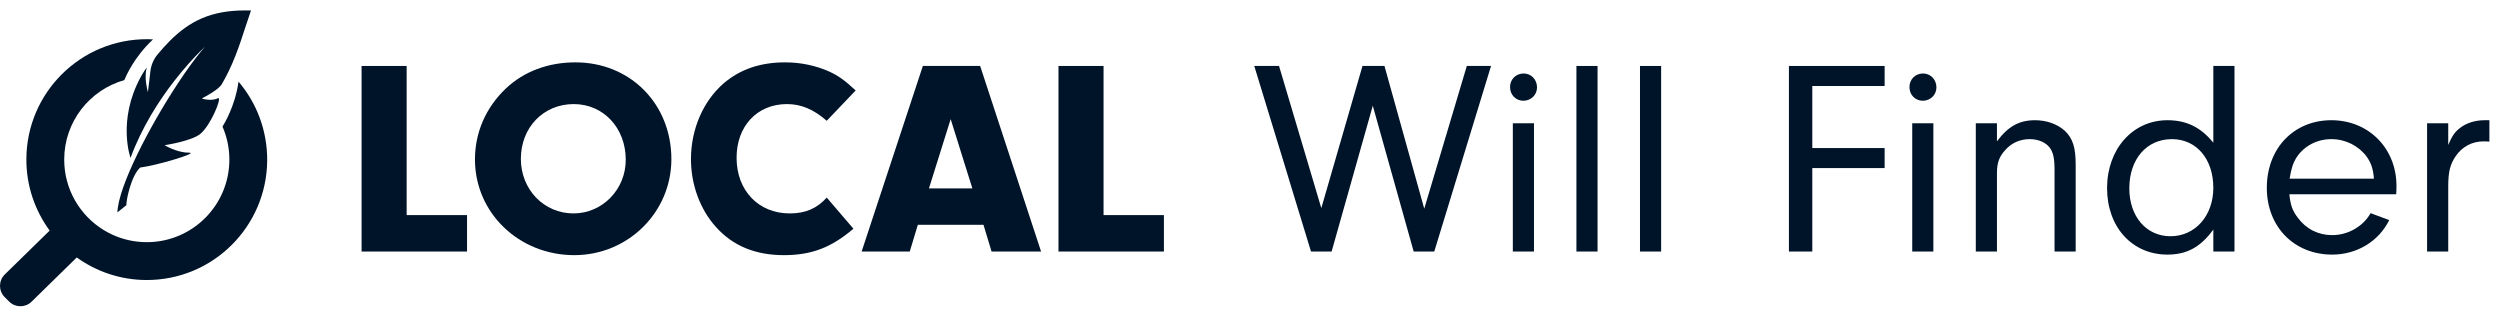
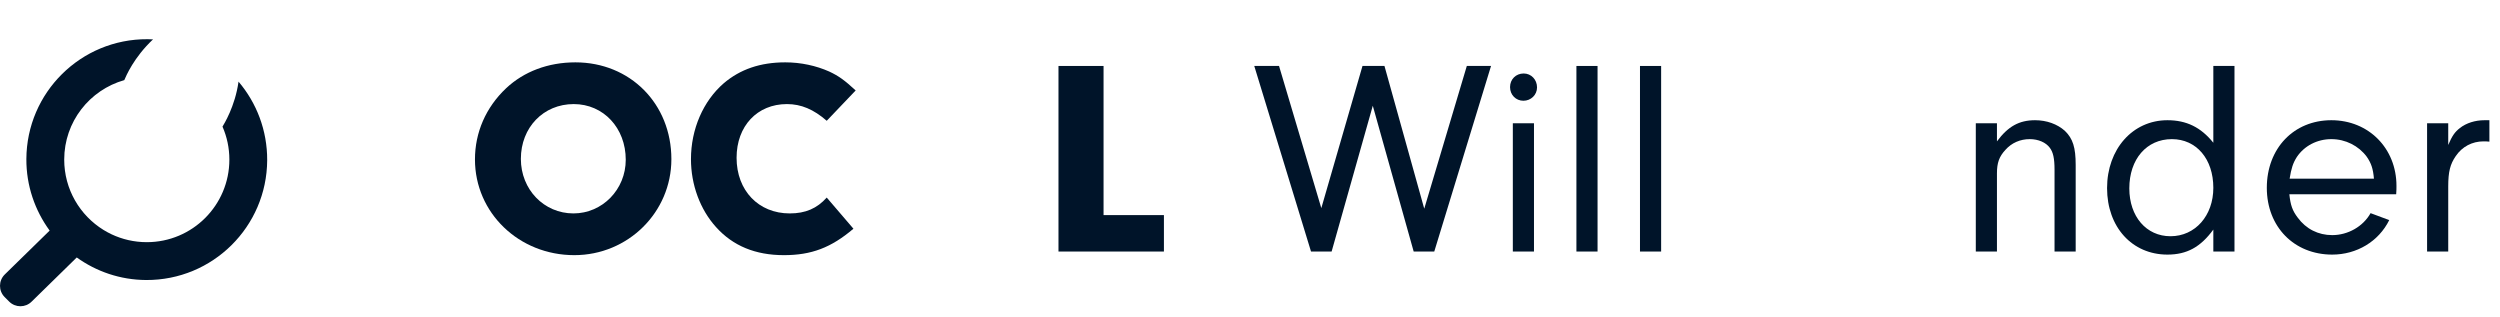
<svg xmlns="http://www.w3.org/2000/svg" width="150" height="19" viewBox="0 0 150 19" fill="none">
-   <path d="M8.984 4.623L8.875 5.53C8.875 5.53 8.746 5.082 8.738 4.62C8.735 4.442 8.748 4.263 8.798 4.107C8.803 4.089 8.803 4.079 8.798 4.079C8.772 4.079 8.616 4.317 8.538 4.452C8.502 4.512 8.471 4.574 8.437 4.633C7.022 7.239 7.831 9.474 7.831 9.474C8.515 7.625 9.534 6.046 10.428 4.893C11.079 4.05 11.663 3.433 12 3.093C12.191 2.901 12.303 2.8 12.303 2.8C12.217 2.896 12.129 3 12.039 3.111C11.629 3.614 11.162 4.26 10.683 4.986C8.969 7.587 7.092 11.193 7.045 12.741L7.584 12.311C7.556 12.101 7.849 10.563 8.411 10.052C9.373 9.938 12.002 9.158 11.328 9.158C11.326 9.158 11.323 9.158 11.32 9.158C11.315 9.158 11.31 9.158 11.307 9.158C10.61 9.158 9.876 8.712 9.876 8.712C9.876 8.712 11.492 8.471 12.023 8.03C12.334 7.771 12.661 7.229 12.879 6.752C13.094 6.285 13.205 5.886 13.104 5.886C13.096 5.886 13.086 5.888 13.073 5.893C12.931 5.966 12.767 5.989 12.617 5.989C12.425 5.989 12.254 5.953 12.163 5.93C12.15 5.919 12.14 5.906 12.127 5.896C12.293 5.813 13.115 5.383 13.306 5.053C13.459 4.792 13.594 4.535 13.719 4.278C14.318 3.044 14.624 1.87 15.059 0.63C14.94 0.628 14.826 0.625 14.712 0.625C12.666 0.625 11.38 1.255 10.167 2.476C9.92 2.725 9.677 2.997 9.43 3.296C9.205 3.576 9.065 3.918 9.023 4.276L8.984 4.623Z" fill="#001429" />
  <path d="M14.312 4.898C14.102 6.399 13.431 7.457 13.35 7.597C13.615 8.204 13.762 8.872 13.762 9.575C13.762 12.313 11.543 14.53 8.808 14.53C8.048 14.53 7.33 14.359 6.687 14.055C6.523 13.978 6.363 13.889 6.21 13.796C4.794 12.922 3.853 11.359 3.853 9.575C3.853 7.306 5.377 5.396 7.457 4.807C7.568 4.558 8.019 3.459 9.181 2.362C9.069 2.357 8.958 2.352 8.847 2.352C4.854 2.331 1.602 5.549 1.582 9.539C1.574 11.146 2.098 12.629 2.979 13.835L0.28 16.474C-0.093 16.848 -0.093 17.452 0.28 17.825L0.55 18.095C0.923 18.468 1.527 18.468 1.9 18.095L4.605 15.448C5.779 16.29 7.213 16.793 8.769 16.801C12.759 16.822 16.01 13.604 16.031 9.614C16.039 7.815 15.391 6.168 14.312 4.898Z" fill="#001429" />
-   <path d="M24.399 12.906V3.958H21.695V15.092H28.022V12.906H24.399Z" fill="#001429" />
  <path d="M34.524 3.741C32.888 3.741 31.436 4.292 30.368 5.294C29.149 6.445 28.498 7.948 28.498 9.567C28.498 12.772 31.136 15.309 34.457 15.309C37.679 15.309 40.283 12.739 40.283 9.55C40.283 6.228 37.813 3.741 34.524 3.741ZM34.424 6.245C36.21 6.245 37.545 7.681 37.545 9.584C37.545 11.37 36.143 12.805 34.407 12.805C32.638 12.805 31.252 11.37 31.252 9.534C31.252 7.647 32.605 6.245 34.424 6.245Z" fill="#001429" />
  <path d="M49.604 11.854C49.02 12.505 48.335 12.805 47.384 12.805C45.514 12.805 44.195 11.437 44.195 9.467C44.195 7.564 45.431 6.245 47.217 6.245C48.068 6.245 48.819 6.562 49.604 7.247L51.34 5.427C50.672 4.81 50.322 4.559 49.754 4.292C48.97 3.942 48.051 3.741 47.117 3.741C45.614 3.741 44.412 4.159 43.428 4.993C42.192 6.062 41.458 7.747 41.458 9.55C41.458 11.086 42.009 12.572 42.96 13.623C43.978 14.758 45.331 15.309 47.033 15.309C48.686 15.309 49.871 14.859 51.206 13.723L49.604 11.854Z" fill="#001429" />
-   <path d="M59.01 13.49L59.494 15.092H62.465L58.809 3.958H55.371L51.698 15.092H54.586L55.07 13.49H59.01ZM58.342 11.303H55.738L57.04 7.147L58.342 11.303Z" fill="#001429" />
  <path d="M66.213 12.906V3.958H63.509V15.092H69.835V12.906H66.213Z" fill="#001429" />
  <path d="M85.455 12.522L83.068 3.958H81.749L79.279 12.488L76.742 3.958H75.256L78.661 15.092H79.897L82.367 6.345L84.821 15.092H86.056L89.462 3.958H88.009L85.455 12.522Z" fill="#001429" />
  <path d="M92.039 7.397H90.77V15.092H92.039V7.397ZM91.421 4.409C90.954 4.409 90.603 4.759 90.603 5.227C90.603 5.694 90.954 6.045 91.404 6.045C91.855 6.045 92.222 5.694 92.222 5.244C92.222 4.776 91.872 4.409 91.421 4.409Z" fill="#001429" />
  <path d="M95.853 15.092V3.958H94.585V15.092H95.853Z" fill="#001429" />
  <path d="M99.668 15.092V3.958H98.399V15.092H99.668Z" fill="#001429" />
-   <path d="M108.738 5.16H113.078V3.958H107.335V15.092H108.738V10.085H113.078V8.883H108.738V5.16Z" fill="#001429" />
-   <path d="M116.002 7.397H114.734V15.092H116.002V7.397ZM115.385 4.409C114.917 4.409 114.567 4.759 114.567 5.227C114.567 5.694 114.917 6.045 115.368 6.045C115.819 6.045 116.186 5.694 116.186 5.244C116.186 4.776 115.835 4.409 115.385 4.409Z" fill="#001429" />
  <path d="M118.548 7.397V15.092H119.817V10.402C119.817 9.767 119.95 9.4 120.318 8.999C120.701 8.565 121.219 8.348 121.786 8.348C122.304 8.348 122.755 8.549 122.988 8.866C123.189 9.133 123.272 9.5 123.272 10.185V15.092H124.541V9.901C124.541 8.849 124.374 8.315 123.89 7.848C123.439 7.447 122.805 7.213 122.104 7.213C121.152 7.213 120.484 7.581 119.817 8.482V7.397H118.548Z" fill="#001429" />
  <path d="M132.8 8.565C132.049 7.631 131.181 7.213 130.046 7.213C127.959 7.213 126.424 8.949 126.424 11.286C126.424 13.623 127.926 15.276 130.046 15.276C131.214 15.276 132.032 14.825 132.8 13.774V15.092H134.069V3.958H132.8V8.565ZM130.313 8.348C131.782 8.348 132.8 9.534 132.8 11.27C132.8 12.939 131.715 14.174 130.23 14.174C128.777 14.174 127.759 12.989 127.759 11.303C127.759 9.55 128.794 8.348 130.313 8.348Z" fill="#001429" />
  <path d="M143.771 11.654C143.788 11.47 143.788 11.253 143.788 11.153C143.788 8.899 142.118 7.213 139.882 7.213C137.628 7.213 136.009 8.899 136.009 11.27C136.009 13.607 137.645 15.276 139.932 15.276C141.401 15.276 142.719 14.491 143.354 13.206L142.235 12.789C141.785 13.59 140.883 14.107 139.932 14.107C139.097 14.107 138.363 13.74 137.862 13.056C137.545 12.639 137.428 12.305 137.361 11.654H143.771ZM137.378 10.719C137.478 10.101 137.578 9.784 137.812 9.417C138.262 8.749 139.03 8.348 139.882 8.348C140.733 8.348 141.518 8.749 142.002 9.4C142.269 9.784 142.386 10.118 142.436 10.719H137.378Z" fill="#001429" />
  <path d="M145.625 7.397V15.092H146.894V11.186C146.894 10.302 147.011 9.851 147.344 9.367C147.728 8.799 148.329 8.482 149.014 8.482C149.097 8.482 149.231 8.482 149.364 8.499V7.213H149.064C148.513 7.213 147.979 7.38 147.595 7.681C147.294 7.914 147.127 8.148 146.894 8.699V7.397H145.625Z" fill="#001429" />
</svg>